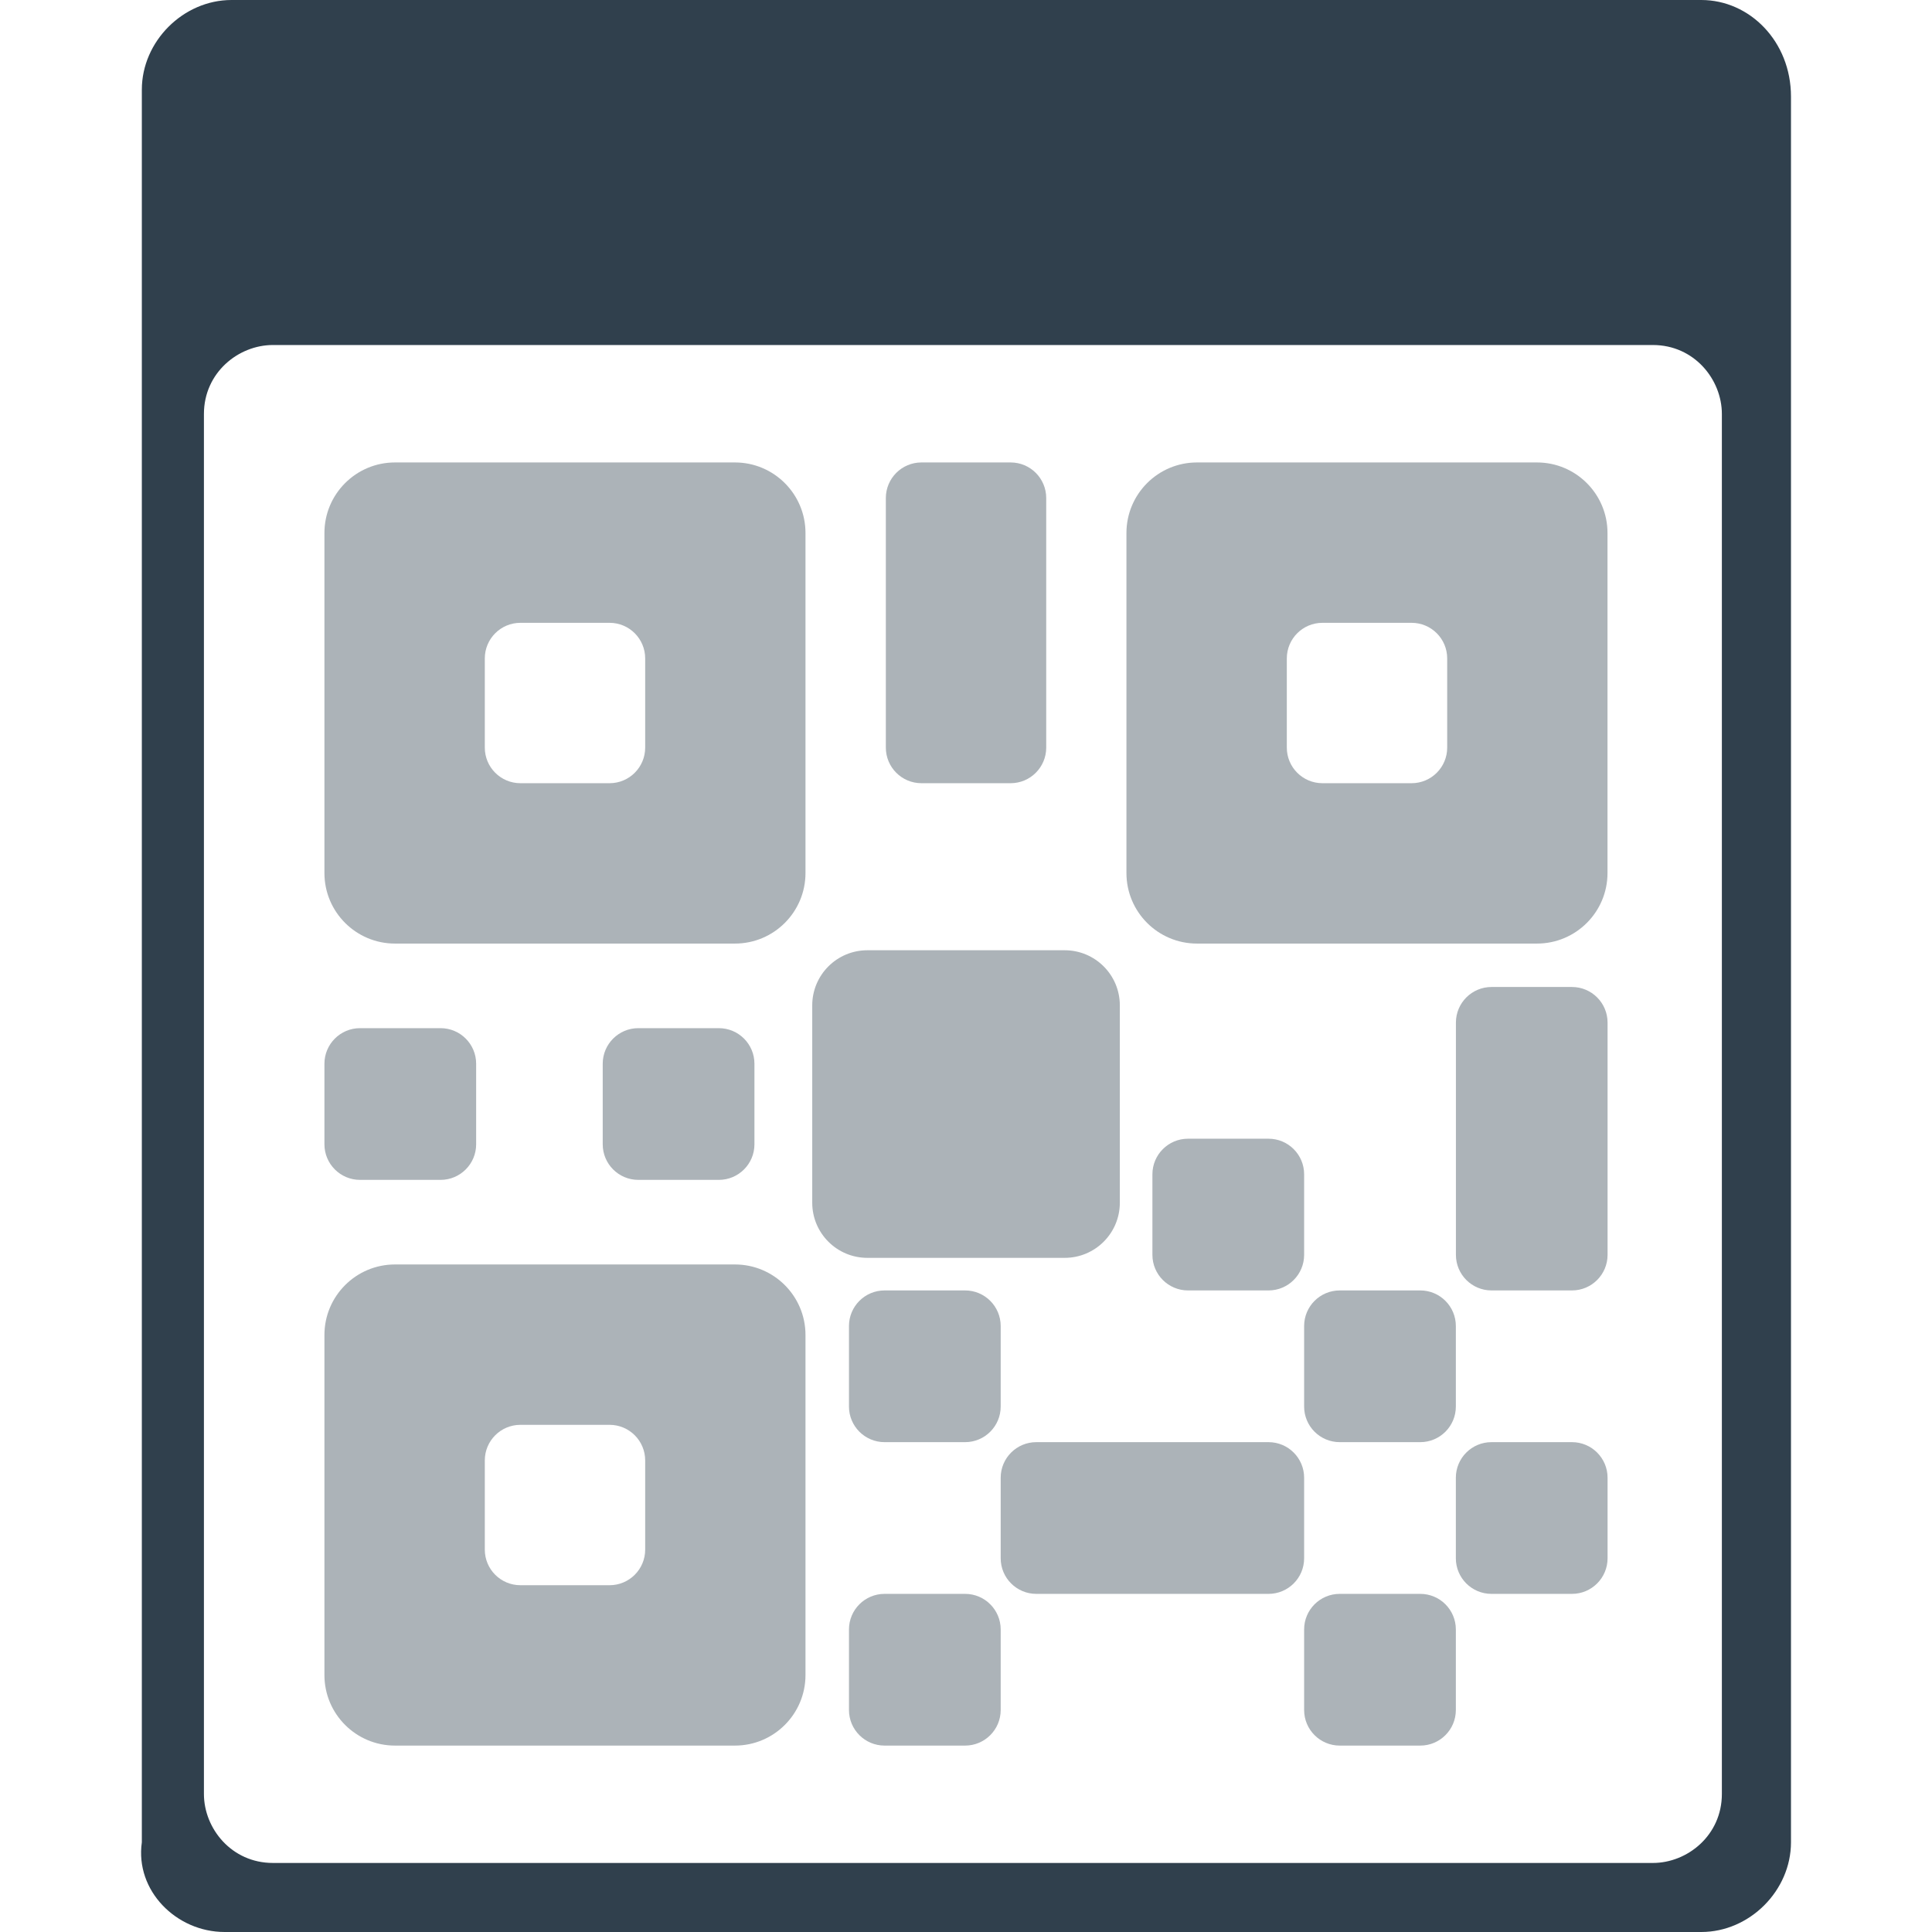
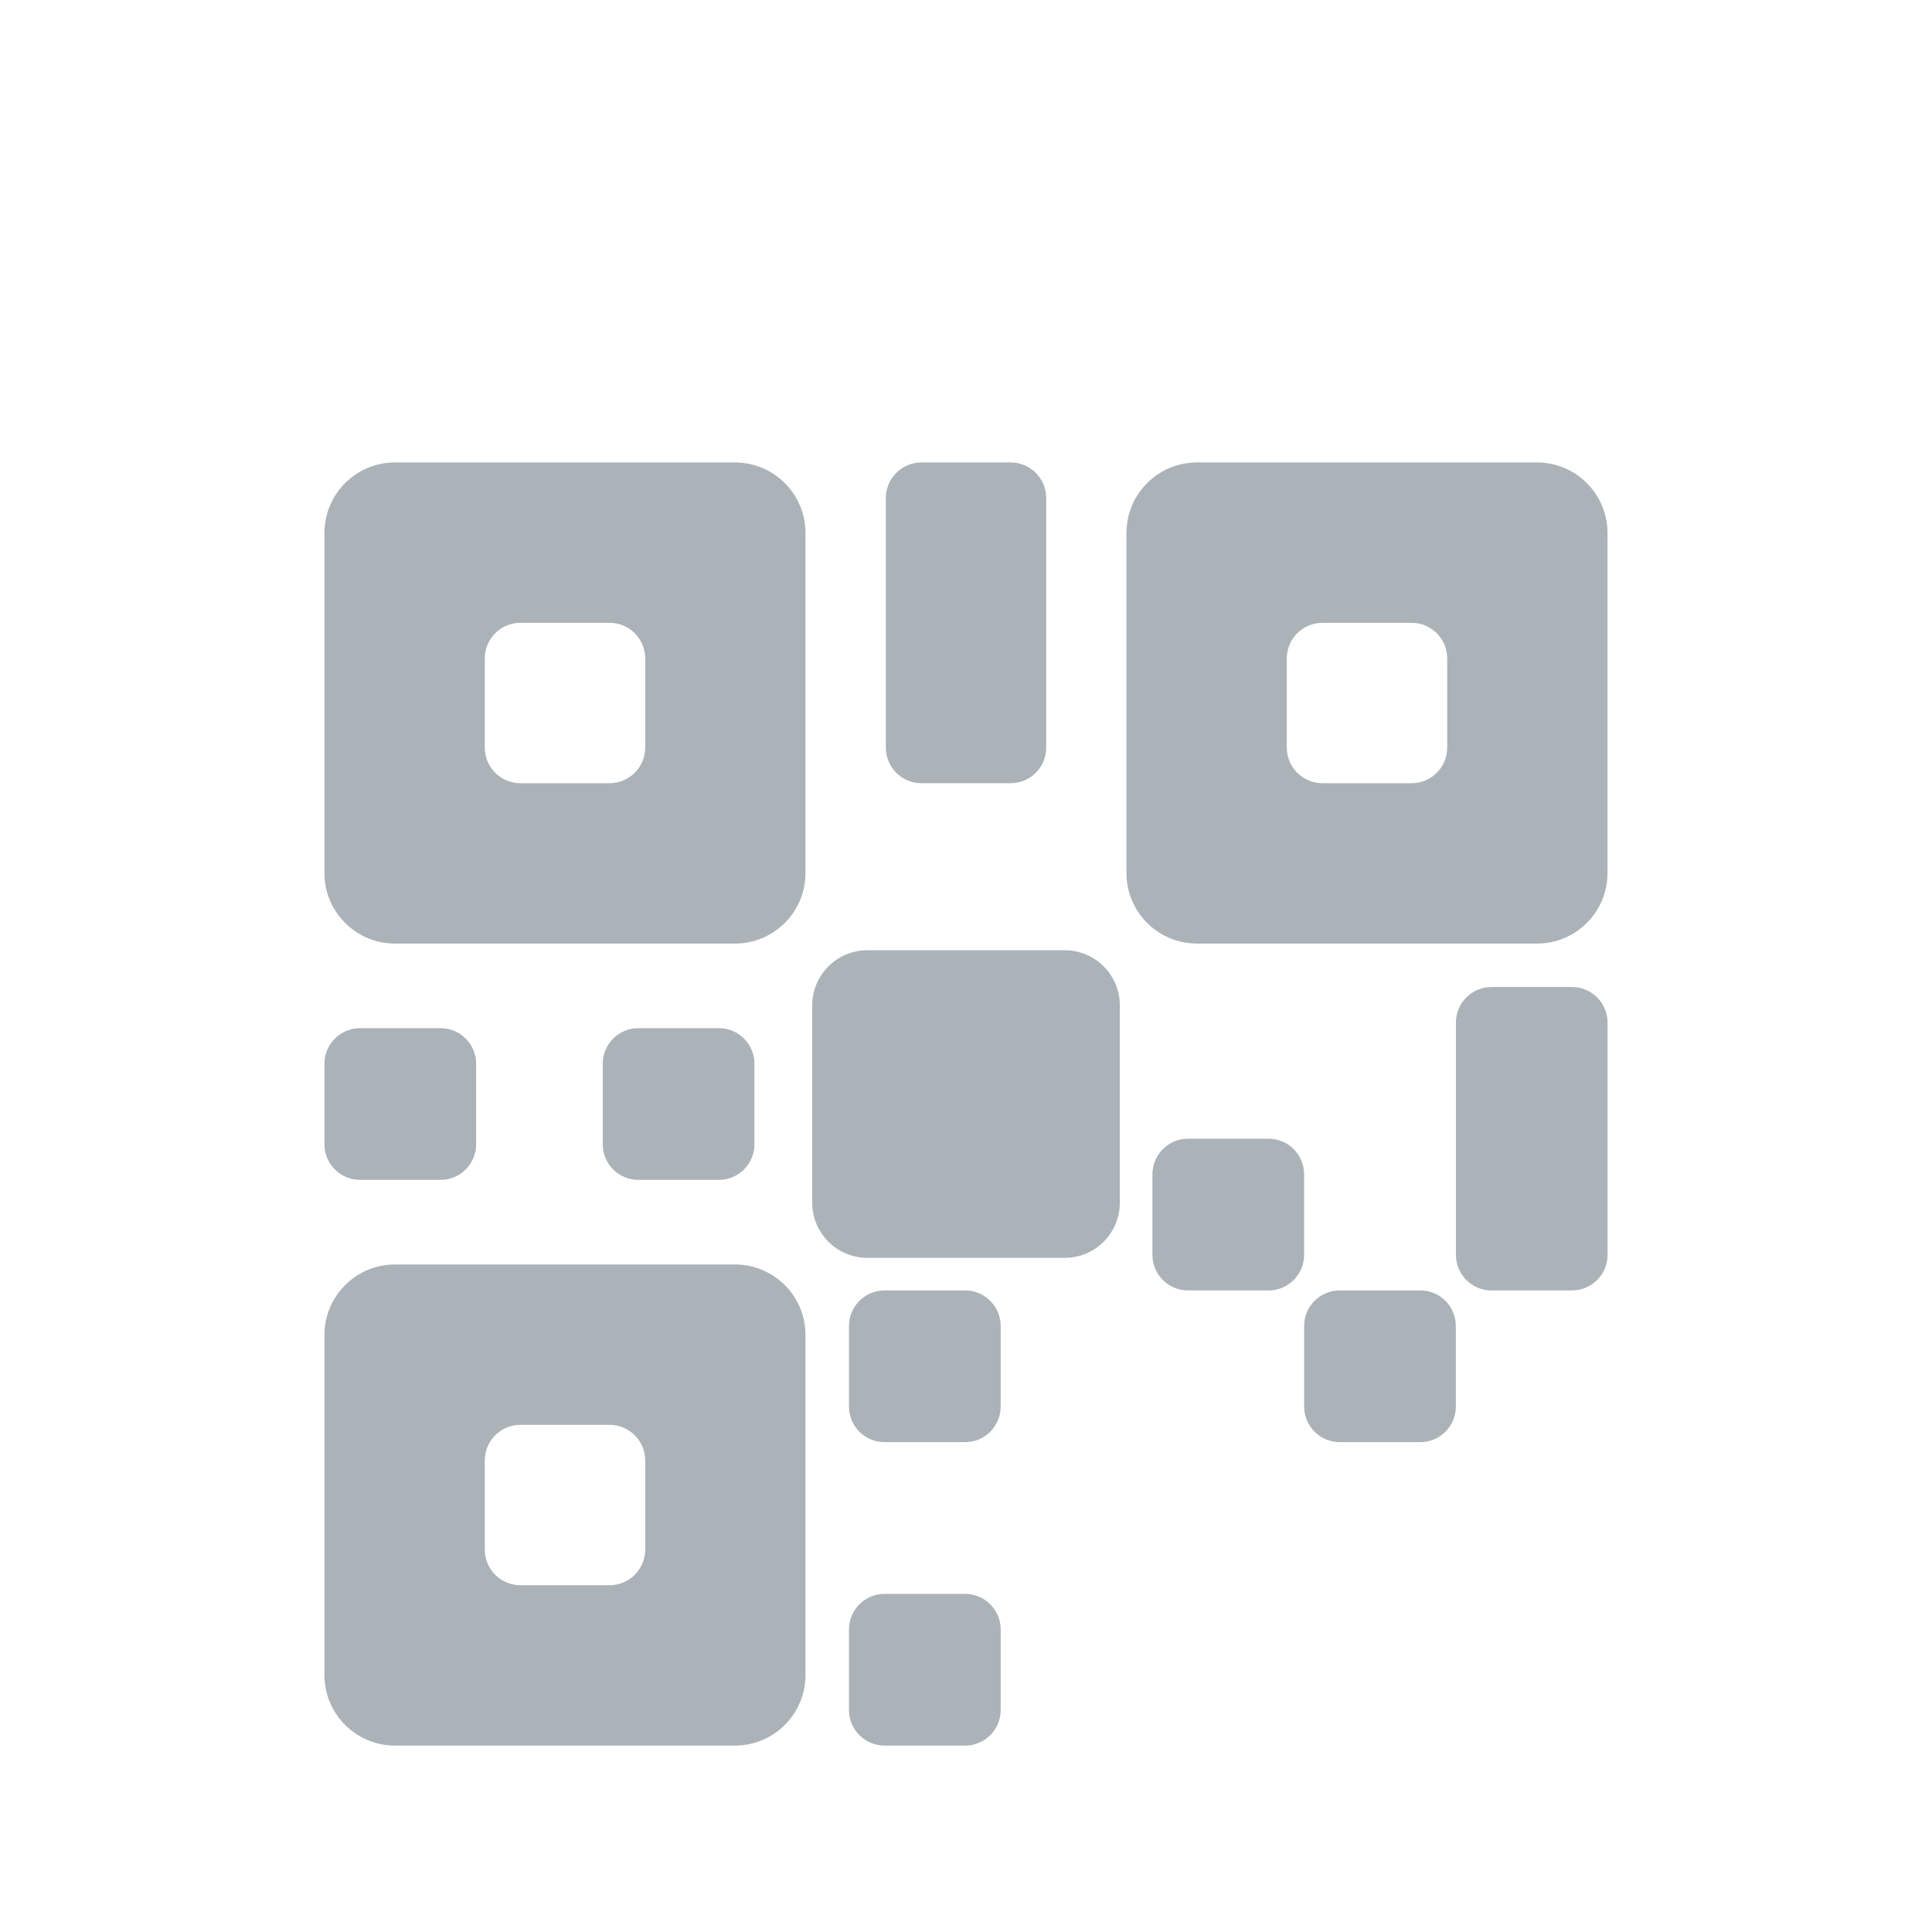
<svg xmlns="http://www.w3.org/2000/svg" id="_Слой_1" data-name="Слой 1" viewBox="0 0 283.46 283.46">
  <defs>
    <style> .cls-1 { fill: #acb3b8; } .cls-2 { fill: #30404d; } </style>
  </defs>
  <g>
    <path class="cls-1" d="m156.21,184.55h-28.95c-4.47,0-8.09-3.62-8.09-8.09v-28.95c0-4.47,3.62-8.09,8.09-8.09h28.95c4.47,0,8.09,3.62,8.09,8.09v28.95c0,4.47-3.62,8.09-8.09,8.09" />
-     <path class="cls-1" d="m208.38,256.11h-11.82c-2.88,0-5.22-2.34-5.22-5.22v-11.82c0-2.88,2.34-5.22,5.22-5.22h11.82c2.88,0,5.22,2.34,5.22,5.22v11.82c0,2.88-2.34,5.22-5.22,5.22" />
-     <path class="cls-1" d="m230.64,233.85h-11.82c-2.88,0-5.22-2.34-5.22-5.22v-11.82c0-2.88,2.34-5.22,5.22-5.22h11.82c2.88,0,5.22,2.34,5.22,5.22v11.82c0,2.88-2.34,5.22-5.22,5.22" />
    <path class="cls-1" d="m208.38,211.59h-11.82c-2.88,0-5.22-2.34-5.22-5.22v-11.82c0-2.88,2.34-5.22,5.22-5.22h11.82c2.88,0,5.22,2.34,5.22,5.22v11.82c0,2.88-2.34,5.22-5.22,5.22" />
-     <path class="cls-1" d="m191.34,216.81v11.82c0,2.88-2.34,5.22-5.22,5.22h-34.08c-2.88,0-5.22-2.34-5.22-5.22v-11.82c0-2.88,2.34-5.22,5.22-5.22h34.08c2.88,0,5.22,2.34,5.22,5.22" />
    <path class="cls-1" d="m153.5,73.07v36.62c0,2.88-2.34,5.22-5.22,5.22h-13.09c-2.88,0-5.22-2.34-5.22-5.22v-36.62c0-2.88,2.34-5.22,5.22-5.22h13.09c2.88,0,5.22,2.34,5.22,5.22" />
    <path class="cls-1" d="m64.64,173.11h-11.82c-2.88,0-5.22-2.34-5.22-5.22v-11.82c0-2.88,2.34-5.22,5.22-5.22h11.82c2.88,0,5.22,2.34,5.22,5.22v11.82c0,2.88-2.34,5.22-5.22,5.22" />
    <path class="cls-1" d="m186.12,189.33h-11.82c-2.88,0-5.22-2.34-5.22-5.22v-11.82c0-2.88,2.34-5.22,5.22-5.22h11.82c2.88,0,5.22,2.34,5.22,5.22v11.82c0,2.88-2.34,5.22-5.22,5.22" />
    <path class="cls-1" d="m141.6,256.11h-11.82c-2.88,0-5.22-2.34-5.22-5.22v-11.82c0-2.88,2.34-5.22,5.22-5.22h11.82c2.88,0,5.22,2.34,5.22,5.22v11.82c0,2.88-2.34,5.22-5.22,5.22" />
    <path class="cls-1" d="m105.47,173.11h-11.82c-2.88,0-5.22-2.34-5.22-5.22v-11.82c0-2.88,2.34-5.22,5.22-5.22h11.82c2.88,0,5.22,2.34,5.22,5.22v11.82c0,2.88-2.34,5.22-5.22,5.22" />
    <path class="cls-1" d="m235.86,150.03v34.08c0,2.88-2.34,5.22-5.22,5.22h-11.81c-2.88,0-5.22-2.34-5.22-5.22v-34.08c0-2.88,2.34-5.22,5.22-5.22h11.81c2.88,0,5.22,2.34,5.22,5.22" />
    <path class="cls-1" d="m141.6,211.59h-11.82c-2.88,0-5.22-2.34-5.22-5.22v-11.82c0-2.88,2.34-5.22,5.22-5.22h11.82c2.88,0,5.22,2.34,5.22,5.22v11.82c0,2.88-2.34,5.22-5.22,5.22" />
    <path class="cls-1" d="m165.27,78.2v49.89c0,5.72,4.64,10.35,10.35,10.35h49.88c5.72,0,10.35-4.64,10.35-10.35v-49.89c0-5.72-4.64-10.35-10.35-10.35h-49.88c-5.72,0-10.35,4.64-10.35,10.35m41.84,36.71h-13.09c-2.88,0-5.22-2.34-5.22-5.22v-13.09c0-2.88,2.34-5.22,5.22-5.22h13.09c2.88,0,5.22,2.34,5.22,5.22v13.09c0,2.88-2.34,5.22-5.22,5.22" />
    <path class="cls-1" d="m47.6,78.2v49.89c0,5.72,4.64,10.35,10.35,10.35h49.88c5.72,0,10.35-4.64,10.35-10.35v-49.89c0-5.72-4.64-10.35-10.35-10.35h-49.88c-5.72,0-10.35,4.64-10.35,10.35m41.84,36.71h-13.09c-2.88,0-5.22-2.34-5.22-5.22v-13.09c0-2.88,2.34-5.22,5.22-5.22h13.09c2.88,0,5.22,2.34,5.22,5.22v13.09c0,2.88-2.34,5.22-5.22,5.22" />
    <path class="cls-1" d="m47.6,195.87v49.89c0,5.72,4.64,10.35,10.35,10.35h49.88c5.72,0,10.35-4.64,10.35-10.35v-49.89c0-5.72-4.64-10.35-10.35-10.35h-49.88c-5.72,0-10.35,4.64-10.35,10.35m41.84,36.71h-13.09c-2.88,0-5.22-2.34-5.22-5.22v-13.09c0-2.88,2.34-5.22,5.22-5.22h13.09c2.88,0,5.22,2.34,5.22,5.22v13.09c0,2.88-2.34,5.22-5.22,5.22" />
  </g>
-   <path class="cls-2" d="m32.96,283.46h216.65c7.09,0,13.16-6.07,13.16-13.16V14.17c0-8.1-6.07-14.17-13.16-14.17H33.97c-7.09,0-13.16,6.07-13.16,13.16v257.14c-1.01,7.09,5.06,13.16,12.15,13.16Zm-3.04-222.72c0-6.07,5.06-10.12,10.12-10.12h202.47c6.07,0,10.12,5.06,10.12,10.12v202.47c0,6.07-5.06,10.12-10.12,10.12H40.04c-6.07,0-10.12-5.06-10.12-10.12V60.74Z" />
</svg>